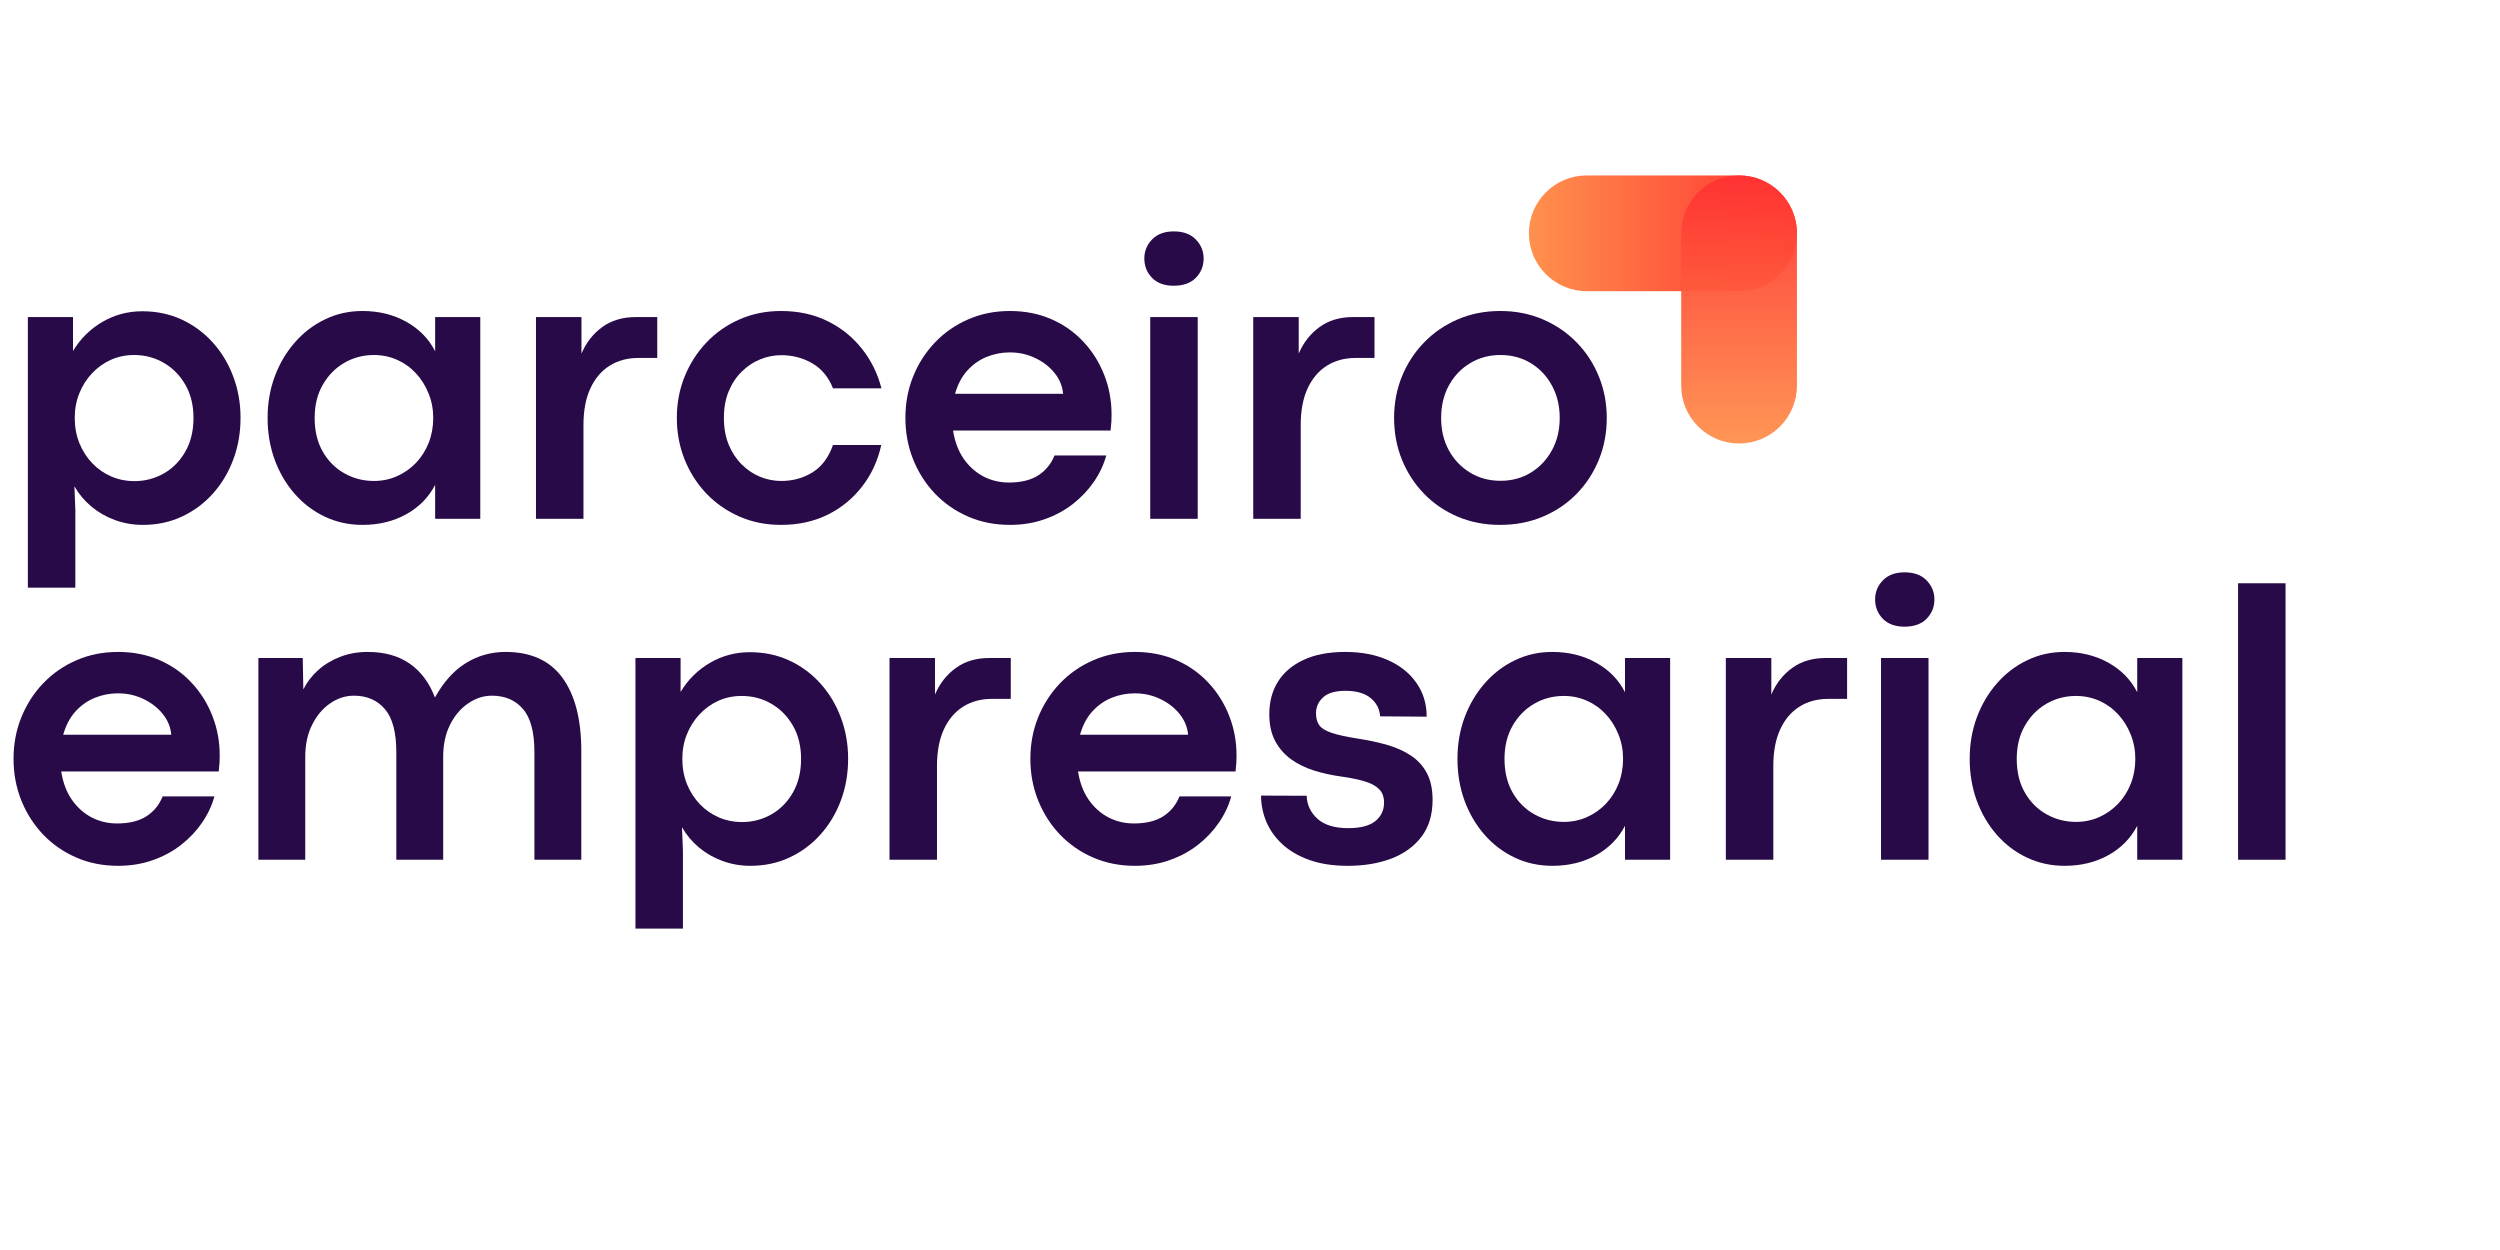
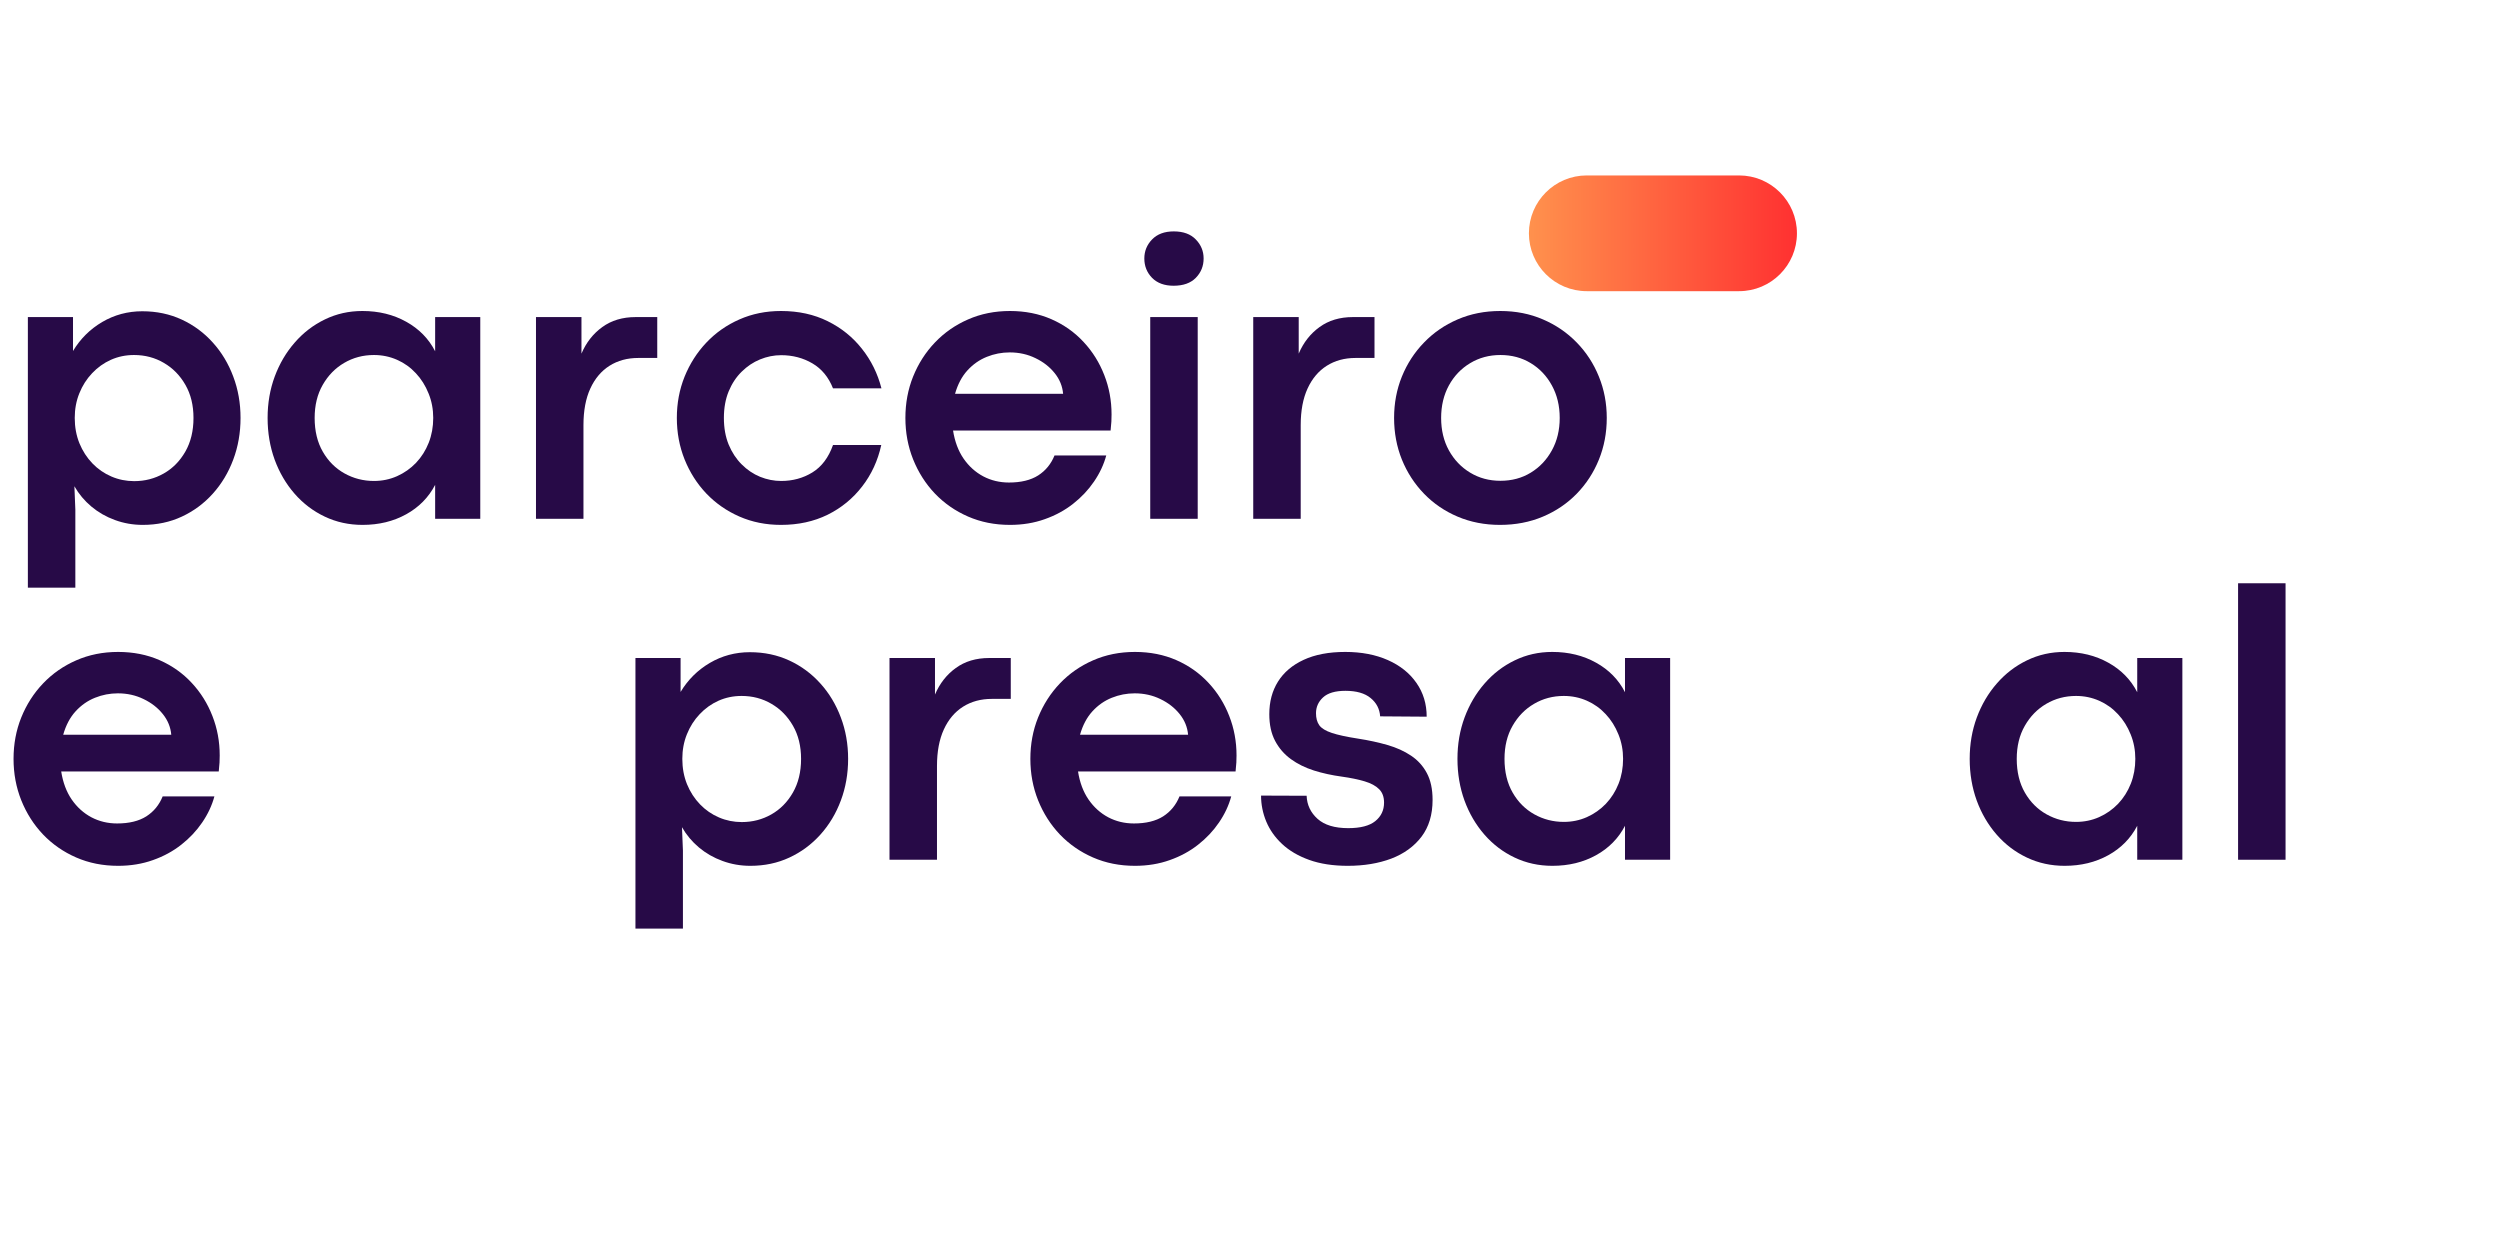
<svg xmlns="http://www.w3.org/2000/svg" version="1.0" preserveAspectRatio="xMidYMid meet" height="300" viewBox="0 0 450 225" zoomAndPan="magnify" width="600">
  <defs>
    <filter id="bf3587271b" height="100%" width="100%" y="0%" x="0%">
      <feColorMatrix color-interpolation-filters="sRGB" values="0 0 0 0 1 0 0 0 0 1 0 0 0 0 1 0 0 0 1 0" />
    </filter>
    <g />
    <clipPath id="94ec09fb80">
      <path clip-rule="nonzero" d="M 275.203 31.578 L 323.449 31.578 L 323.449 52.41 L 275.203 52.41 Z M 275.203 31.578" />
    </clipPath>
    <clipPath id="7368014ced">
      <path clip-rule="nonzero" d="M 313.031 52.41 L 285.617 52.41 C 279.867 52.41 275.203 47.746 275.203 41.996 C 275.203 36.242 279.867 31.578 285.617 31.578 L 313.031 31.578 C 318.785 31.578 323.449 36.242 323.449 41.996 C 323.449 47.746 318.785 52.41 313.031 52.41 Z M 313.031 52.41" />
    </clipPath>
    <linearGradient id="779f142420" y2="128" gradientUnits="userSpaceOnUse" x2="592.895" y1="128" gradientTransform="matrix(-0.081, 0, 0, -0.081, 323.449, 52.411)" x1="0.002">
      <stop offset="0" stop-color="rgb(100%, 19.2%, 19.199%)" stop-opacity="1" />
      <stop offset="0.008" stop-color="rgb(100%, 19.347%, 19.241%)" stop-opacity="1" />
      <stop offset="0.016" stop-color="rgb(100%, 19.641%, 19.328%)" stop-opacity="1" />
      <stop offset="0.023" stop-color="rgb(100%, 19.936%, 19.414%)" stop-opacity="1" />
      <stop offset="0.031" stop-color="rgb(100%, 20.23%, 19.499%)" stop-opacity="1" />
      <stop offset="0.039" stop-color="rgb(100%, 20.525%, 19.586%)" stop-opacity="1" />
      <stop offset="0.047" stop-color="rgb(100%, 20.819%, 19.672%)" stop-opacity="1" />
      <stop offset="0.055" stop-color="rgb(100%, 21.114%, 19.757%)" stop-opacity="1" />
      <stop offset="0.062" stop-color="rgb(100%, 21.408%, 19.844%)" stop-opacity="1" />
      <stop offset="0.07" stop-color="rgb(100%, 21.703%, 19.93%)" stop-opacity="1" />
      <stop offset="0.078" stop-color="rgb(100%, 21.997%, 20.015%)" stop-opacity="1" />
      <stop offset="0.086" stop-color="rgb(100%, 22.292%, 20.102%)" stop-opacity="1" />
      <stop offset="0.094" stop-color="rgb(100%, 22.586%, 20.187%)" stop-opacity="1" />
      <stop offset="0.102" stop-color="rgb(100%, 22.881%, 20.273%)" stop-opacity="1" />
      <stop offset="0.109" stop-color="rgb(100%, 23.175%, 20.36%)" stop-opacity="1" />
      <stop offset="0.117" stop-color="rgb(100%, 23.47%, 20.445%)" stop-opacity="1" />
      <stop offset="0.125" stop-color="rgb(100%, 23.764%, 20.531%)" stop-opacity="1" />
      <stop offset="0.133" stop-color="rgb(100%, 24.059%, 20.618%)" stop-opacity="1" />
      <stop offset="0.141" stop-color="rgb(100%, 24.353%, 20.703%)" stop-opacity="1" />
      <stop offset="0.148" stop-color="rgb(100%, 24.648%, 20.789%)" stop-opacity="1" />
      <stop offset="0.156" stop-color="rgb(100%, 24.942%, 20.876%)" stop-opacity="1" />
      <stop offset="0.164" stop-color="rgb(100%, 25.237%, 20.961%)" stop-opacity="1" />
      <stop offset="0.172" stop-color="rgb(100%, 25.531%, 21.046%)" stop-opacity="1" />
      <stop offset="0.18" stop-color="rgb(100%, 25.826%, 21.132%)" stop-opacity="1" />
      <stop offset="0.188" stop-color="rgb(100%, 26.12%, 21.219%)" stop-opacity="1" />
      <stop offset="0.195" stop-color="rgb(100%, 26.414%, 21.304%)" stop-opacity="1" />
      <stop offset="0.203" stop-color="rgb(100%, 26.709%, 21.39%)" stop-opacity="1" />
      <stop offset="0.211" stop-color="rgb(100%, 27.003%, 21.477%)" stop-opacity="1" />
      <stop offset="0.219" stop-color="rgb(100%, 27.298%, 21.562%)" stop-opacity="1" />
      <stop offset="0.227" stop-color="rgb(100%, 27.592%, 21.648%)" stop-opacity="1" />
      <stop offset="0.234" stop-color="rgb(100%, 27.887%, 21.735%)" stop-opacity="1" />
      <stop offset="0.242" stop-color="rgb(100%, 28.181%, 21.82%)" stop-opacity="1" />
      <stop offset="0.25" stop-color="rgb(100%, 28.476%, 21.906%)" stop-opacity="1" />
      <stop offset="0.258" stop-color="rgb(100%, 28.77%, 21.992%)" stop-opacity="1" />
      <stop offset="0.266" stop-color="rgb(100%, 29.065%, 22.078%)" stop-opacity="1" />
      <stop offset="0.273" stop-color="rgb(100%, 29.359%, 22.163%)" stop-opacity="1" />
      <stop offset="0.281" stop-color="rgb(100%, 29.654%, 22.25%)" stop-opacity="1" />
      <stop offset="0.289" stop-color="rgb(100%, 29.948%, 22.336%)" stop-opacity="1" />
      <stop offset="0.297" stop-color="rgb(100%, 30.243%, 22.421%)" stop-opacity="1" />
      <stop offset="0.305" stop-color="rgb(100%, 30.537%, 22.508%)" stop-opacity="1" />
      <stop offset="0.312" stop-color="rgb(100%, 30.832%, 22.594%)" stop-opacity="1" />
      <stop offset="0.32" stop-color="rgb(100%, 31.126%, 22.679%)" stop-opacity="1" />
      <stop offset="0.328" stop-color="rgb(100%, 31.421%, 22.766%)" stop-opacity="1" />
      <stop offset="0.336" stop-color="rgb(100%, 31.717%, 22.852%)" stop-opacity="1" />
      <stop offset="0.344" stop-color="rgb(100%, 32.011%, 22.937%)" stop-opacity="1" />
      <stop offset="0.352" stop-color="rgb(100%, 32.306%, 23.024%)" stop-opacity="1" />
      <stop offset="0.359" stop-color="rgb(100%, 32.6%, 23.109%)" stop-opacity="1" />
      <stop offset="0.367" stop-color="rgb(100%, 32.895%, 23.195%)" stop-opacity="1" />
      <stop offset="0.375" stop-color="rgb(100%, 33.189%, 23.28%)" stop-opacity="1" />
      <stop offset="0.383" stop-color="rgb(100%, 33.484%, 23.367%)" stop-opacity="1" />
      <stop offset="0.391" stop-color="rgb(100%, 33.778%, 23.453%)" stop-opacity="1" />
      <stop offset="0.398" stop-color="rgb(100%, 34.073%, 23.538%)" stop-opacity="1" />
      <stop offset="0.406" stop-color="rgb(100%, 34.367%, 23.625%)" stop-opacity="1" />
      <stop offset="0.414" stop-color="rgb(100%, 34.662%, 23.711%)" stop-opacity="1" />
      <stop offset="0.422" stop-color="rgb(100%, 34.956%, 23.796%)" stop-opacity="1" />
      <stop offset="0.43" stop-color="rgb(100%, 35.251%, 23.883%)" stop-opacity="1" />
      <stop offset="0.438" stop-color="rgb(100%, 35.545%, 23.969%)" stop-opacity="1" />
      <stop offset="0.445" stop-color="rgb(100%, 35.84%, 24.054%)" stop-opacity="1" />
      <stop offset="0.453" stop-color="rgb(100%, 36.134%, 24.141%)" stop-opacity="1" />
      <stop offset="0.461" stop-color="rgb(100%, 36.429%, 24.226%)" stop-opacity="1" />
      <stop offset="0.469" stop-color="rgb(100%, 36.723%, 24.312%)" stop-opacity="1" />
      <stop offset="0.477" stop-color="rgb(100%, 37.018%, 24.399%)" stop-opacity="1" />
      <stop offset="0.484" stop-color="rgb(100%, 37.312%, 24.484%)" stop-opacity="1" />
      <stop offset="0.492" stop-color="rgb(100%, 37.607%, 24.57%)" stop-opacity="1" />
      <stop offset="0.5" stop-color="rgb(100%, 37.901%, 24.657%)" stop-opacity="1" />
      <stop offset="0.508" stop-color="rgb(100%, 38.196%, 24.742%)" stop-opacity="1" />
      <stop offset="0.516" stop-color="rgb(100%, 38.49%, 24.828%)" stop-opacity="1" />
      <stop offset="0.523" stop-color="rgb(100%, 38.785%, 24.915%)" stop-opacity="1" />
      <stop offset="0.531" stop-color="rgb(100%, 39.079%, 25%)" stop-opacity="1" />
      <stop offset="0.539" stop-color="rgb(100%, 39.374%, 25.085%)" stop-opacity="1" />
      <stop offset="0.547" stop-color="rgb(100%, 39.668%, 25.172%)" stop-opacity="1" />
      <stop offset="0.555" stop-color="rgb(100%, 39.963%, 25.258%)" stop-opacity="1" />
      <stop offset="0.562" stop-color="rgb(100%, 40.257%, 25.343%)" stop-opacity="1" />
      <stop offset="0.57" stop-color="rgb(100%, 40.552%, 25.429%)" stop-opacity="1" />
      <stop offset="0.578" stop-color="rgb(100%, 40.846%, 25.516%)" stop-opacity="1" />
      <stop offset="0.586" stop-color="rgb(100%, 41.141%, 25.601%)" stop-opacity="1" />
      <stop offset="0.594" stop-color="rgb(100%, 41.435%, 25.687%)" stop-opacity="1" />
      <stop offset="0.602" stop-color="rgb(100%, 41.73%, 25.774%)" stop-opacity="1" />
      <stop offset="0.609" stop-color="rgb(100%, 42.024%, 25.859%)" stop-opacity="1" />
      <stop offset="0.617" stop-color="rgb(100%, 42.319%, 25.945%)" stop-opacity="1" />
      <stop offset="0.625" stop-color="rgb(100%, 42.613%, 26.031%)" stop-opacity="1" />
      <stop offset="0.633" stop-color="rgb(100%, 42.908%, 26.117%)" stop-opacity="1" />
      <stop offset="0.641" stop-color="rgb(100%, 43.202%, 26.202%)" stop-opacity="1" />
      <stop offset="0.648" stop-color="rgb(100%, 43.497%, 26.289%)" stop-opacity="1" />
      <stop offset="0.656" stop-color="rgb(100%, 43.791%, 26.375%)" stop-opacity="1" />
      <stop offset="0.664" stop-color="rgb(100%, 44.086%, 26.46%)" stop-opacity="1" />
      <stop offset="0.672" stop-color="rgb(100%, 44.382%, 26.547%)" stop-opacity="1" />
      <stop offset="0.68" stop-color="rgb(100%, 44.676%, 26.633%)" stop-opacity="1" />
      <stop offset="0.688" stop-color="rgb(100%, 44.971%, 26.718%)" stop-opacity="1" />
      <stop offset="0.695" stop-color="rgb(100%, 45.265%, 26.805%)" stop-opacity="1" />
      <stop offset="0.703" stop-color="rgb(100%, 45.56%, 26.891%)" stop-opacity="1" />
      <stop offset="0.711" stop-color="rgb(100%, 45.854%, 26.976%)" stop-opacity="1" />
      <stop offset="0.719" stop-color="rgb(100%, 46.149%, 27.063%)" stop-opacity="1" />
      <stop offset="0.727" stop-color="rgb(100%, 46.443%, 27.148%)" stop-opacity="1" />
      <stop offset="0.734" stop-color="rgb(100%, 46.738%, 27.234%)" stop-opacity="1" />
      <stop offset="0.742" stop-color="rgb(100%, 47.032%, 27.321%)" stop-opacity="1" />
      <stop offset="0.75" stop-color="rgb(100%, 47.327%, 27.406%)" stop-opacity="1" />
      <stop offset="0.758" stop-color="rgb(100%, 47.621%, 27.492%)" stop-opacity="1" />
      <stop offset="0.766" stop-color="rgb(100%, 47.916%, 27.577%)" stop-opacity="1" />
      <stop offset="0.773" stop-color="rgb(100%, 48.21%, 27.664%)" stop-opacity="1" />
      <stop offset="0.781" stop-color="rgb(100%, 48.505%, 27.75%)" stop-opacity="1" />
      <stop offset="0.789" stop-color="rgb(100%, 48.799%, 27.835%)" stop-opacity="1" />
      <stop offset="0.797" stop-color="rgb(100%, 49.094%, 27.922%)" stop-opacity="1" />
      <stop offset="0.805" stop-color="rgb(100%, 49.388%, 28.008%)" stop-opacity="1" />
      <stop offset="0.812" stop-color="rgb(100%, 49.683%, 28.093%)" stop-opacity="1" />
      <stop offset="0.82" stop-color="rgb(100%, 49.977%, 28.18%)" stop-opacity="1" />
      <stop offset="0.828" stop-color="rgb(100%, 50.272%, 28.265%)" stop-opacity="1" />
      <stop offset="0.836" stop-color="rgb(100%, 50.566%, 28.351%)" stop-opacity="1" />
      <stop offset="0.844" stop-color="rgb(100%, 50.861%, 28.438%)" stop-opacity="1" />
      <stop offset="0.852" stop-color="rgb(100%, 51.155%, 28.523%)" stop-opacity="1" />
      <stop offset="0.859" stop-color="rgb(100%, 51.45%, 28.609%)" stop-opacity="1" />
      <stop offset="0.867" stop-color="rgb(100%, 51.744%, 28.696%)" stop-opacity="1" />
      <stop offset="0.875" stop-color="rgb(100%, 52.039%, 28.781%)" stop-opacity="1" />
      <stop offset="0.883" stop-color="rgb(100%, 52.333%, 28.867%)" stop-opacity="1" />
      <stop offset="0.891" stop-color="rgb(100%, 52.628%, 28.954%)" stop-opacity="1" />
      <stop offset="0.898" stop-color="rgb(100%, 52.922%, 29.039%)" stop-opacity="1" />
      <stop offset="0.906" stop-color="rgb(100%, 53.217%, 29.124%)" stop-opacity="1" />
      <stop offset="0.914" stop-color="rgb(100%, 53.511%, 29.211%)" stop-opacity="1" />
      <stop offset="0.922" stop-color="rgb(100%, 53.806%, 29.297%)" stop-opacity="1" />
      <stop offset="0.93" stop-color="rgb(100%, 54.1%, 29.382%)" stop-opacity="1" />
      <stop offset="0.938" stop-color="rgb(100%, 54.395%, 29.468%)" stop-opacity="1" />
      <stop offset="0.945" stop-color="rgb(100%, 54.689%, 29.555%)" stop-opacity="1" />
      <stop offset="0.953" stop-color="rgb(100%, 54.984%, 29.64%)" stop-opacity="1" />
      <stop offset="0.961" stop-color="rgb(100%, 55.278%, 29.726%)" stop-opacity="1" />
      <stop offset="0.969" stop-color="rgb(100%, 55.573%, 29.813%)" stop-opacity="1" />
      <stop offset="0.977" stop-color="rgb(100%, 55.867%, 29.898%)" stop-opacity="1" />
      <stop offset="0.984" stop-color="rgb(100%, 56.161%, 29.984%)" stop-opacity="1" />
      <stop offset="0.992" stop-color="rgb(100%, 56.456%, 30.07%)" stop-opacity="1" />
      <stop offset="1" stop-color="rgb(100%, 56.75%, 30.156%)" stop-opacity="1" />
    </linearGradient>
    <mask id="f855f68950">
      <g filter="url(#bf3587271b)">
        <rect fill-opacity="0.95" height="270" y="-22.5" fill="#000000" width="540" x="-45" />
      </g>
    </mask>
    <clipPath id="74c9bdd67e">
-       <path clip-rule="nonzero" d="M 0.617 0.582 L 21.449 0.582 L 21.449 48.828 L 0.617 48.828 Z M 0.617 0.582" />
-     </clipPath>
+       </clipPath>
    <clipPath id="6833a07c7b">
-       <path clip-rule="nonzero" d="M 21.449 11 L 21.449 38.414 C 21.449 44.164 16.785 48.828 11.035 48.828 C 5.281 48.828 0.617 44.164 0.617 38.414 L 0.617 11 C 0.617 5.246 5.281 0.582 11.035 0.582 C 16.785 0.582 21.449 5.246 21.449 11 Z M 21.449 11" />
-     </clipPath>
+       </clipPath>
    <linearGradient id="1013bd4c0c" y2="128" gradientUnits="userSpaceOnUse" x2="592.895" y1="128" gradientTransform="matrix(0, 0.081, -0.081, 0, 21.45, 0.583)" x1="0.002">
      <stop offset="0" stop-color="rgb(100%, 19.2%, 19.199%)" stop-opacity="1" />
      <stop offset="0.008" stop-color="rgb(100%, 19.347%, 19.241%)" stop-opacity="1" />
      <stop offset="0.016" stop-color="rgb(100%, 19.641%, 19.328%)" stop-opacity="1" />
      <stop offset="0.023" stop-color="rgb(100%, 19.936%, 19.414%)" stop-opacity="1" />
      <stop offset="0.031" stop-color="rgb(100%, 20.23%, 19.499%)" stop-opacity="1" />
      <stop offset="0.039" stop-color="rgb(100%, 20.525%, 19.586%)" stop-opacity="1" />
      <stop offset="0.047" stop-color="rgb(100%, 20.819%, 19.672%)" stop-opacity="1" />
      <stop offset="0.055" stop-color="rgb(100%, 21.114%, 19.757%)" stop-opacity="1" />
      <stop offset="0.062" stop-color="rgb(100%, 21.408%, 19.844%)" stop-opacity="1" />
      <stop offset="0.07" stop-color="rgb(100%, 21.703%, 19.93%)" stop-opacity="1" />
      <stop offset="0.078" stop-color="rgb(100%, 21.997%, 20.015%)" stop-opacity="1" />
      <stop offset="0.086" stop-color="rgb(100%, 22.292%, 20.102%)" stop-opacity="1" />
      <stop offset="0.094" stop-color="rgb(100%, 22.586%, 20.187%)" stop-opacity="1" />
      <stop offset="0.102" stop-color="rgb(100%, 22.881%, 20.273%)" stop-opacity="1" />
      <stop offset="0.109" stop-color="rgb(100%, 23.175%, 20.36%)" stop-opacity="1" />
      <stop offset="0.117" stop-color="rgb(100%, 23.47%, 20.445%)" stop-opacity="1" />
      <stop offset="0.125" stop-color="rgb(100%, 23.764%, 20.531%)" stop-opacity="1" />
      <stop offset="0.133" stop-color="rgb(100%, 24.059%, 20.618%)" stop-opacity="1" />
      <stop offset="0.141" stop-color="rgb(100%, 24.353%, 20.703%)" stop-opacity="1" />
      <stop offset="0.148" stop-color="rgb(100%, 24.648%, 20.789%)" stop-opacity="1" />
      <stop offset="0.156" stop-color="rgb(100%, 24.942%, 20.876%)" stop-opacity="1" />
      <stop offset="0.164" stop-color="rgb(100%, 25.237%, 20.961%)" stop-opacity="1" />
      <stop offset="0.172" stop-color="rgb(100%, 25.531%, 21.046%)" stop-opacity="1" />
      <stop offset="0.18" stop-color="rgb(100%, 25.826%, 21.132%)" stop-opacity="1" />
      <stop offset="0.188" stop-color="rgb(100%, 26.12%, 21.219%)" stop-opacity="1" />
      <stop offset="0.195" stop-color="rgb(100%, 26.414%, 21.304%)" stop-opacity="1" />
      <stop offset="0.203" stop-color="rgb(100%, 26.709%, 21.39%)" stop-opacity="1" />
      <stop offset="0.211" stop-color="rgb(100%, 27.003%, 21.477%)" stop-opacity="1" />
      <stop offset="0.219" stop-color="rgb(100%, 27.298%, 21.562%)" stop-opacity="1" />
      <stop offset="0.227" stop-color="rgb(100%, 27.592%, 21.648%)" stop-opacity="1" />
      <stop offset="0.234" stop-color="rgb(100%, 27.887%, 21.735%)" stop-opacity="1" />
      <stop offset="0.242" stop-color="rgb(100%, 28.181%, 21.82%)" stop-opacity="1" />
      <stop offset="0.25" stop-color="rgb(100%, 28.476%, 21.906%)" stop-opacity="1" />
      <stop offset="0.258" stop-color="rgb(100%, 28.77%, 21.992%)" stop-opacity="1" />
      <stop offset="0.266" stop-color="rgb(100%, 29.065%, 22.078%)" stop-opacity="1" />
      <stop offset="0.273" stop-color="rgb(100%, 29.359%, 22.163%)" stop-opacity="1" />
      <stop offset="0.281" stop-color="rgb(100%, 29.654%, 22.25%)" stop-opacity="1" />
      <stop offset="0.289" stop-color="rgb(100%, 29.948%, 22.336%)" stop-opacity="1" />
      <stop offset="0.297" stop-color="rgb(100%, 30.243%, 22.421%)" stop-opacity="1" />
      <stop offset="0.305" stop-color="rgb(100%, 30.537%, 22.508%)" stop-opacity="1" />
      <stop offset="0.312" stop-color="rgb(100%, 30.832%, 22.594%)" stop-opacity="1" />
      <stop offset="0.32" stop-color="rgb(100%, 31.126%, 22.679%)" stop-opacity="1" />
      <stop offset="0.328" stop-color="rgb(100%, 31.421%, 22.766%)" stop-opacity="1" />
      <stop offset="0.336" stop-color="rgb(100%, 31.717%, 22.852%)" stop-opacity="1" />
      <stop offset="0.344" stop-color="rgb(100%, 32.011%, 22.937%)" stop-opacity="1" />
      <stop offset="0.352" stop-color="rgb(100%, 32.306%, 23.024%)" stop-opacity="1" />
      <stop offset="0.359" stop-color="rgb(100%, 32.6%, 23.109%)" stop-opacity="1" />
      <stop offset="0.367" stop-color="rgb(100%, 32.895%, 23.195%)" stop-opacity="1" />
      <stop offset="0.375" stop-color="rgb(100%, 33.189%, 23.28%)" stop-opacity="1" />
      <stop offset="0.383" stop-color="rgb(100%, 33.484%, 23.367%)" stop-opacity="1" />
      <stop offset="0.391" stop-color="rgb(100%, 33.778%, 23.453%)" stop-opacity="1" />
      <stop offset="0.398" stop-color="rgb(100%, 34.073%, 23.538%)" stop-opacity="1" />
      <stop offset="0.406" stop-color="rgb(100%, 34.367%, 23.625%)" stop-opacity="1" />
      <stop offset="0.414" stop-color="rgb(100%, 34.662%, 23.711%)" stop-opacity="1" />
      <stop offset="0.422" stop-color="rgb(100%, 34.956%, 23.796%)" stop-opacity="1" />
      <stop offset="0.43" stop-color="rgb(100%, 35.251%, 23.883%)" stop-opacity="1" />
      <stop offset="0.438" stop-color="rgb(100%, 35.545%, 23.969%)" stop-opacity="1" />
      <stop offset="0.445" stop-color="rgb(100%, 35.84%, 24.054%)" stop-opacity="1" />
      <stop offset="0.453" stop-color="rgb(100%, 36.134%, 24.141%)" stop-opacity="1" />
      <stop offset="0.461" stop-color="rgb(100%, 36.429%, 24.226%)" stop-opacity="1" />
      <stop offset="0.469" stop-color="rgb(100%, 36.723%, 24.312%)" stop-opacity="1" />
      <stop offset="0.477" stop-color="rgb(100%, 37.018%, 24.399%)" stop-opacity="1" />
      <stop offset="0.484" stop-color="rgb(100%, 37.312%, 24.484%)" stop-opacity="1" />
      <stop offset="0.492" stop-color="rgb(100%, 37.607%, 24.57%)" stop-opacity="1" />
      <stop offset="0.5" stop-color="rgb(100%, 37.901%, 24.657%)" stop-opacity="1" />
      <stop offset="0.508" stop-color="rgb(100%, 38.196%, 24.742%)" stop-opacity="1" />
      <stop offset="0.516" stop-color="rgb(100%, 38.49%, 24.828%)" stop-opacity="1" />
      <stop offset="0.523" stop-color="rgb(100%, 38.785%, 24.915%)" stop-opacity="1" />
      <stop offset="0.531" stop-color="rgb(100%, 39.079%, 25%)" stop-opacity="1" />
      <stop offset="0.539" stop-color="rgb(100%, 39.374%, 25.085%)" stop-opacity="1" />
      <stop offset="0.547" stop-color="rgb(100%, 39.668%, 25.172%)" stop-opacity="1" />
      <stop offset="0.555" stop-color="rgb(100%, 39.963%, 25.258%)" stop-opacity="1" />
      <stop offset="0.562" stop-color="rgb(100%, 40.257%, 25.343%)" stop-opacity="1" />
      <stop offset="0.57" stop-color="rgb(100%, 40.552%, 25.429%)" stop-opacity="1" />
      <stop offset="0.578" stop-color="rgb(100%, 40.846%, 25.516%)" stop-opacity="1" />
      <stop offset="0.586" stop-color="rgb(100%, 41.141%, 25.601%)" stop-opacity="1" />
      <stop offset="0.594" stop-color="rgb(100%, 41.435%, 25.687%)" stop-opacity="1" />
      <stop offset="0.602" stop-color="rgb(100%, 41.73%, 25.774%)" stop-opacity="1" />
      <stop offset="0.609" stop-color="rgb(100%, 42.024%, 25.859%)" stop-opacity="1" />
      <stop offset="0.617" stop-color="rgb(100%, 42.319%, 25.945%)" stop-opacity="1" />
      <stop offset="0.625" stop-color="rgb(100%, 42.613%, 26.031%)" stop-opacity="1" />
      <stop offset="0.633" stop-color="rgb(100%, 42.908%, 26.117%)" stop-opacity="1" />
      <stop offset="0.641" stop-color="rgb(100%, 43.202%, 26.202%)" stop-opacity="1" />
      <stop offset="0.648" stop-color="rgb(100%, 43.497%, 26.289%)" stop-opacity="1" />
      <stop offset="0.656" stop-color="rgb(100%, 43.791%, 26.375%)" stop-opacity="1" />
      <stop offset="0.664" stop-color="rgb(100%, 44.086%, 26.46%)" stop-opacity="1" />
      <stop offset="0.672" stop-color="rgb(100%, 44.382%, 26.547%)" stop-opacity="1" />
      <stop offset="0.68" stop-color="rgb(100%, 44.676%, 26.633%)" stop-opacity="1" />
      <stop offset="0.688" stop-color="rgb(100%, 44.971%, 26.718%)" stop-opacity="1" />
      <stop offset="0.695" stop-color="rgb(100%, 45.265%, 26.805%)" stop-opacity="1" />
      <stop offset="0.703" stop-color="rgb(100%, 45.56%, 26.891%)" stop-opacity="1" />
      <stop offset="0.711" stop-color="rgb(100%, 45.854%, 26.976%)" stop-opacity="1" />
      <stop offset="0.719" stop-color="rgb(100%, 46.149%, 27.063%)" stop-opacity="1" />
      <stop offset="0.727" stop-color="rgb(100%, 46.443%, 27.148%)" stop-opacity="1" />
      <stop offset="0.734" stop-color="rgb(100%, 46.738%, 27.234%)" stop-opacity="1" />
      <stop offset="0.742" stop-color="rgb(100%, 47.032%, 27.319%)" stop-opacity="1" />
      <stop offset="0.75" stop-color="rgb(100%, 47.327%, 27.406%)" stop-opacity="1" />
      <stop offset="0.758" stop-color="rgb(100%, 47.621%, 27.492%)" stop-opacity="1" />
      <stop offset="0.766" stop-color="rgb(100%, 47.916%, 27.577%)" stop-opacity="1" />
      <stop offset="0.773" stop-color="rgb(100%, 48.21%, 27.664%)" stop-opacity="1" />
      <stop offset="0.781" stop-color="rgb(100%, 48.505%, 27.75%)" stop-opacity="1" />
      <stop offset="0.789" stop-color="rgb(100%, 48.799%, 27.835%)" stop-opacity="1" />
      <stop offset="0.797" stop-color="rgb(100%, 49.094%, 27.922%)" stop-opacity="1" />
      <stop offset="0.805" stop-color="rgb(100%, 49.388%, 28.008%)" stop-opacity="1" />
      <stop offset="0.812" stop-color="rgb(100%, 49.683%, 28.093%)" stop-opacity="1" />
      <stop offset="0.82" stop-color="rgb(100%, 49.977%, 28.18%)" stop-opacity="1" />
      <stop offset="0.828" stop-color="rgb(100%, 50.272%, 28.265%)" stop-opacity="1" />
      <stop offset="0.836" stop-color="rgb(100%, 50.566%, 28.351%)" stop-opacity="1" />
      <stop offset="0.844" stop-color="rgb(100%, 50.861%, 28.438%)" stop-opacity="1" />
      <stop offset="0.852" stop-color="rgb(100%, 51.155%, 28.523%)" stop-opacity="1" />
      <stop offset="0.859" stop-color="rgb(100%, 51.45%, 28.609%)" stop-opacity="1" />
      <stop offset="0.867" stop-color="rgb(100%, 51.744%, 28.696%)" stop-opacity="1" />
      <stop offset="0.875" stop-color="rgb(100%, 52.039%, 28.781%)" stop-opacity="1" />
      <stop offset="0.883" stop-color="rgb(100%, 52.333%, 28.867%)" stop-opacity="1" />
      <stop offset="0.891" stop-color="rgb(100%, 52.628%, 28.954%)" stop-opacity="1" />
      <stop offset="0.898" stop-color="rgb(100%, 52.922%, 29.039%)" stop-opacity="1" />
      <stop offset="0.906" stop-color="rgb(100%, 53.217%, 29.124%)" stop-opacity="1" />
      <stop offset="0.914" stop-color="rgb(100%, 53.511%, 29.211%)" stop-opacity="1" />
      <stop offset="0.922" stop-color="rgb(100%, 53.806%, 29.297%)" stop-opacity="1" />
      <stop offset="0.93" stop-color="rgb(100%, 54.1%, 29.382%)" stop-opacity="1" />
      <stop offset="0.938" stop-color="rgb(100%, 54.395%, 29.468%)" stop-opacity="1" />
      <stop offset="0.945" stop-color="rgb(100%, 54.689%, 29.555%)" stop-opacity="1" />
      <stop offset="0.953" stop-color="rgb(100%, 54.984%, 29.64%)" stop-opacity="1" />
      <stop offset="0.961" stop-color="rgb(100%, 55.278%, 29.726%)" stop-opacity="1" />
      <stop offset="0.969" stop-color="rgb(100%, 55.573%, 29.813%)" stop-opacity="1" />
      <stop offset="0.977" stop-color="rgb(100%, 55.867%, 29.898%)" stop-opacity="1" />
      <stop offset="0.984" stop-color="rgb(100%, 56.161%, 29.984%)" stop-opacity="1" />
      <stop offset="0.992" stop-color="rgb(100%, 56.456%, 30.07%)" stop-opacity="1" />
      <stop offset="1" stop-color="rgb(100%, 56.75%, 30.156%)" stop-opacity="1" />
    </linearGradient>
    <clipPath id="aa638f3d40">
      <rect height="49" y="0" width="22" x="0" />
    </clipPath>
  </defs>
  <g fill-opacity="1" fill="#270a47">
    <g transform="translate(0, 93.386)">
      <g>
        <path d="M 13.562 12.391 L 5.016 12.391 L 5.016 -36.312 L 13.141 -36.312 L 13.141 -30.203 C 14.453 -32.391 16.203 -34.129 18.391 -35.422 C 20.586 -36.711 22.992 -37.359 25.609 -37.359 C 28.191 -37.359 30.562 -36.859 32.719 -35.859 C 34.875 -34.859 36.738 -33.477 38.312 -31.719 C 39.895 -29.969 41.117 -27.93 41.984 -25.609 C 42.859 -23.297 43.297 -20.812 43.297 -18.156 C 43.297 -15.488 42.859 -12.988 41.984 -10.656 C 41.117 -8.332 39.891 -6.285 38.297 -4.516 C 36.711 -2.754 34.852 -1.379 32.719 -0.391 C 30.594 0.598 28.254 1.094 25.703 1.094 C 23.941 1.094 22.27 0.801 20.688 0.219 C 19.113 -0.352 17.703 -1.16 16.453 -2.203 C 15.203 -3.254 14.18 -4.473 13.391 -5.859 L 13.562 -1.656 Z M 24.156 -6.781 C 26.082 -6.781 27.852 -7.238 29.469 -8.156 C 31.082 -9.07 32.379 -10.383 33.359 -12.094 C 34.336 -13.801 34.828 -15.82 34.828 -18.156 C 34.828 -20.438 34.344 -22.422 33.375 -24.109 C 32.406 -25.805 31.113 -27.125 29.5 -28.062 C 27.895 -29.008 26.102 -29.484 24.125 -29.484 C 22.633 -29.484 21.25 -29.195 19.969 -28.625 C 18.688 -28.051 17.555 -27.242 16.578 -26.203 C 15.598 -25.172 14.832 -23.969 14.281 -22.594 C 13.727 -21.227 13.453 -19.75 13.453 -18.156 C 13.453 -16.508 13.734 -14.988 14.297 -13.594 C 14.867 -12.207 15.648 -11 16.641 -9.969 C 17.629 -8.945 18.77 -8.16 20.062 -7.609 C 21.352 -7.055 22.719 -6.781 24.156 -6.781 Z M 24.156 -6.781" />
      </g>
    </g>
    <g transform="translate(45.731, 93.386)">
      <g>
        <path d="M 19.531 1.094 C 17.082 1.094 14.816 0.598 12.734 -0.391 C 10.648 -1.379 8.836 -2.754 7.297 -4.516 C 5.754 -6.285 4.555 -8.332 3.703 -10.656 C 2.859 -12.988 2.438 -15.488 2.438 -18.156 C 2.438 -20.812 2.863 -23.297 3.719 -25.609 C 4.582 -27.93 5.785 -29.973 7.328 -31.734 C 8.867 -33.504 10.676 -34.891 12.75 -35.891 C 14.82 -36.898 17.07 -37.406 19.5 -37.406 C 22.457 -37.406 25.086 -36.758 27.391 -35.469 C 29.703 -34.188 31.438 -32.414 32.594 -30.156 L 32.594 -36.312 L 40.719 -36.312 L 40.719 0 L 32.594 0 L 32.594 -6.109 C 31.414 -3.848 29.676 -2.082 27.375 -0.812 C 25.082 0.457 22.469 1.094 19.531 1.094 Z M 21.578 -6.812 C 23.055 -6.812 24.441 -7.098 25.734 -7.672 C 27.035 -8.254 28.176 -9.055 29.156 -10.078 C 30.133 -11.109 30.895 -12.312 31.438 -13.688 C 31.977 -15.062 32.25 -16.551 32.25 -18.156 C 32.25 -19.727 31.969 -21.203 31.406 -22.578 C 30.852 -23.961 30.094 -25.172 29.125 -26.203 C 28.164 -27.242 27.035 -28.051 25.734 -28.625 C 24.441 -29.195 23.055 -29.484 21.578 -29.484 C 19.617 -29.484 17.832 -29.008 16.219 -28.062 C 14.613 -27.125 13.328 -25.805 12.359 -24.109 C 11.391 -22.422 10.906 -20.438 10.906 -18.156 C 10.906 -15.801 11.395 -13.773 12.375 -12.078 C 13.352 -10.379 14.656 -9.078 16.281 -8.172 C 17.906 -7.266 19.672 -6.812 21.578 -6.812 Z M 21.578 -6.812" />
      </g>
    </g>
    <g transform="translate(91.461, 93.386)">
      <g>
        <path d="M 13.562 0 L 5.016 0 L 5.016 -36.312 L 13.203 -36.312 L 13.203 -29.734 C 14.055 -31.734 15.305 -33.328 16.953 -34.516 C 18.598 -35.711 20.598 -36.312 22.953 -36.312 L 26.844 -36.312 L 26.844 -28.953 L 23.422 -28.953 C 21.461 -28.953 19.738 -28.484 18.25 -27.547 C 16.77 -26.609 15.617 -25.242 14.797 -23.453 C 13.973 -21.66 13.562 -19.469 13.562 -16.875 Z M 13.562 0" />
      </g>
    </g>
    <g transform="translate(119.394, 93.386)">
      <g>
        <path d="M 21.188 1.094 C 18.477 1.094 15.984 0.594 13.703 -0.406 C 11.422 -1.406 9.438 -2.785 7.75 -4.547 C 6.07 -6.316 4.766 -8.367 3.828 -10.703 C 2.898 -13.035 2.438 -15.52 2.438 -18.156 C 2.438 -20.789 2.898 -23.266 3.828 -25.578 C 4.766 -27.898 6.07 -29.945 7.75 -31.719 C 9.438 -33.5 11.422 -34.891 13.703 -35.891 C 15.984 -36.898 18.477 -37.406 21.188 -37.406 C 24.32 -37.406 27.117 -36.797 29.578 -35.578 C 32.035 -34.367 34.094 -32.711 35.75 -30.609 C 37.414 -28.516 38.586 -26.141 39.266 -23.484 L 30.547 -23.484 C 29.742 -25.504 28.504 -27.004 26.828 -27.984 C 25.16 -28.961 23.289 -29.453 21.219 -29.453 C 19.906 -29.453 18.633 -29.195 17.406 -28.688 C 16.188 -28.188 15.086 -27.453 14.109 -26.484 C 13.129 -25.523 12.348 -24.344 11.766 -22.938 C 11.191 -21.539 10.906 -19.945 10.906 -18.156 C 10.906 -16.363 11.191 -14.766 11.766 -13.359 C 12.348 -11.961 13.129 -10.773 14.109 -9.797 C 15.086 -8.816 16.191 -8.07 17.422 -7.562 C 18.66 -7.062 19.926 -6.812 21.219 -6.812 C 23.289 -6.812 25.16 -7.32 26.828 -8.344 C 28.504 -9.375 29.742 -11.02 30.547 -13.281 L 39.234 -13.281 C 38.617 -10.477 37.473 -7.992 35.797 -5.828 C 34.129 -3.66 32.055 -1.961 29.578 -0.734 C 27.098 0.484 24.301 1.094 21.188 1.094 Z M 21.188 1.094" />
      </g>
    </g>
    <g transform="translate(160.533, 93.386)">
      <g>
        <path d="M 39.547 -18.781 C 39.547 -18.344 39.535 -17.922 39.516 -17.516 C 39.492 -17.117 39.445 -16.578 39.375 -15.891 L 11.016 -15.891 C 11.328 -13.91 11.957 -12.227 12.906 -10.844 C 13.863 -9.457 15.047 -8.391 16.453 -7.641 C 17.867 -6.898 19.41 -6.531 21.078 -6.531 C 23.242 -6.531 25 -6.957 26.344 -7.812 C 27.688 -8.676 28.664 -9.875 29.281 -11.406 L 38.594 -11.406 C 38.156 -9.781 37.422 -8.211 36.391 -6.703 C 35.367 -5.203 34.113 -3.867 32.625 -2.703 C 31.145 -1.535 29.445 -0.613 27.531 0.062 C 25.613 0.75 23.523 1.094 21.266 1.094 C 18.523 1.094 16.008 0.594 13.719 -0.406 C 11.426 -1.406 9.438 -2.785 7.75 -4.547 C 6.07 -6.316 4.766 -8.367 3.828 -10.703 C 2.898 -13.035 2.438 -15.52 2.438 -18.156 C 2.438 -20.812 2.898 -23.297 3.828 -25.609 C 4.766 -27.93 6.07 -29.973 7.75 -31.734 C 9.438 -33.504 11.426 -34.891 13.719 -35.891 C 16.008 -36.898 18.523 -37.406 21.266 -37.406 C 23.992 -37.406 26.484 -36.91 28.734 -35.922 C 30.984 -34.93 32.91 -33.566 34.516 -31.828 C 36.129 -30.098 37.367 -28.113 38.234 -25.875 C 39.109 -23.645 39.547 -21.281 39.547 -18.781 Z M 11.375 -22.5 L 30.828 -22.5 C 30.711 -23.863 30.207 -25.102 29.312 -26.219 C 28.414 -27.344 27.258 -28.242 25.844 -28.922 C 24.438 -29.609 22.895 -29.953 21.219 -29.953 C 19.789 -29.953 18.414 -29.688 17.094 -29.156 C 15.77 -28.625 14.609 -27.812 13.609 -26.719 C 12.609 -25.625 11.863 -24.219 11.375 -22.5 Z M 11.375 -22.5" />
      </g>
    </g>
    <g transform="translate(202.026, 93.386)">
      <g>
        <path d="M 9.219 -41.953 C 7.57 -41.953 6.281 -42.426 5.344 -43.375 C 4.414 -44.332 3.953 -45.492 3.953 -46.859 C 3.953 -48.18 4.414 -49.32 5.344 -50.281 C 6.281 -51.25 7.582 -51.734 9.25 -51.734 C 10.969 -51.734 12.289 -51.25 13.219 -50.281 C 14.156 -49.32 14.625 -48.18 14.625 -46.859 C 14.625 -45.492 14.156 -44.332 13.219 -43.375 C 12.289 -42.426 10.957 -41.953 9.219 -41.953 Z M 13.562 0 L 5.016 0 L 5.016 -36.312 L 13.562 -36.312 Z M 13.562 0" />
      </g>
    </g>
    <g transform="translate(220.566, 93.386)">
      <g>
        <path d="M 13.562 0 L 5.016 0 L 5.016 -36.312 L 13.203 -36.312 L 13.203 -29.734 C 14.055 -31.734 15.305 -33.328 16.953 -34.516 C 18.598 -35.711 20.598 -36.312 22.953 -36.312 L 26.844 -36.312 L 26.844 -28.953 L 23.422 -28.953 C 21.461 -28.953 19.738 -28.484 18.25 -27.547 C 16.77 -26.609 15.617 -25.242 14.797 -23.453 C 13.973 -21.66 13.562 -19.469 13.562 -16.875 Z M 13.562 0" />
      </g>
    </g>
    <g transform="translate(248.498, 93.386)">
      <g>
        <path d="M 21.5 1.094 C 18.75 1.094 16.207 0.598 13.875 -0.391 C 11.551 -1.379 9.535 -2.754 7.828 -4.516 C 6.117 -6.285 4.789 -8.332 3.844 -10.656 C 2.906 -12.988 2.438 -15.488 2.438 -18.156 C 2.438 -20.812 2.906 -23.297 3.844 -25.609 C 4.789 -27.93 6.117 -29.973 7.828 -31.734 C 9.535 -33.504 11.551 -34.891 13.875 -35.891 C 16.207 -36.898 18.766 -37.406 21.547 -37.406 C 24.348 -37.406 26.91 -36.898 29.234 -35.891 C 31.566 -34.891 33.594 -33.504 35.312 -31.734 C 37.031 -29.973 38.359 -27.93 39.297 -25.609 C 40.242 -23.297 40.719 -20.812 40.719 -18.156 C 40.719 -15.469 40.242 -12.961 39.297 -10.641 C 38.359 -8.328 37.031 -6.285 35.312 -4.516 C 33.594 -2.754 31.562 -1.379 29.219 -0.391 C 26.875 0.598 24.301 1.094 21.5 1.094 Z M 21.578 -6.844 C 23.629 -6.844 25.453 -7.332 27.047 -8.312 C 28.648 -9.289 29.914 -10.629 30.844 -12.328 C 31.781 -14.023 32.25 -15.969 32.25 -18.156 C 32.25 -20.344 31.781 -22.289 30.844 -24 C 29.914 -25.707 28.648 -27.047 27.047 -28.016 C 25.453 -28.992 23.629 -29.484 21.578 -29.484 C 19.555 -29.484 17.738 -28.992 16.125 -28.016 C 14.508 -27.047 13.234 -25.707 12.297 -24 C 11.367 -22.289 10.906 -20.344 10.906 -18.156 C 10.906 -15.969 11.367 -14.023 12.297 -12.328 C 13.234 -10.629 14.508 -9.289 16.125 -8.312 C 17.738 -7.332 19.555 -6.844 21.578 -6.844 Z M 21.578 -6.844" />
      </g>
    </g>
  </g>
  <g fill-opacity="1" fill="#270a47">
    <g transform="translate(0, 154.754)">
      <g>
        <path d="M 39.547 -18.781 C 39.547 -18.344 39.535 -17.922 39.516 -17.516 C 39.492 -17.117 39.445 -16.578 39.375 -15.891 L 11.016 -15.891 C 11.328 -13.91 11.957 -12.227 12.906 -10.844 C 13.863 -9.457 15.047 -8.391 16.453 -7.641 C 17.867 -6.898 19.41 -6.531 21.078 -6.531 C 23.242 -6.531 25 -6.957 26.344 -7.812 C 27.688 -8.676 28.664 -9.875 29.281 -11.406 L 38.594 -11.406 C 38.156 -9.781 37.422 -8.211 36.391 -6.703 C 35.367 -5.203 34.113 -3.867 32.625 -2.703 C 31.145 -1.535 29.445 -0.613 27.531 0.062 C 25.613 0.75 23.523 1.094 21.266 1.094 C 18.523 1.094 16.008 0.594 13.719 -0.406 C 11.426 -1.406 9.438 -2.785 7.75 -4.547 C 6.07 -6.316 4.766 -8.367 3.828 -10.703 C 2.898 -13.035 2.438 -15.52 2.438 -18.156 C 2.438 -20.812 2.898 -23.297 3.828 -25.609 C 4.766 -27.93 6.07 -29.973 7.75 -31.734 C 9.438 -33.504 11.426 -34.891 13.719 -35.891 C 16.008 -36.898 18.523 -37.406 21.266 -37.406 C 23.992 -37.406 26.484 -36.91 28.734 -35.922 C 30.984 -34.93 32.91 -33.566 34.516 -31.828 C 36.129 -30.098 37.367 -28.113 38.234 -25.875 C 39.109 -23.645 39.547 -21.281 39.547 -18.781 Z M 11.375 -22.5 L 30.828 -22.5 C 30.711 -23.863 30.207 -25.102 29.312 -26.219 C 28.414 -27.344 27.258 -28.242 25.844 -28.922 C 24.438 -29.609 22.895 -29.953 21.219 -29.953 C 19.789 -29.953 18.414 -29.688 17.094 -29.156 C 15.77 -28.625 14.609 -27.812 13.609 -26.719 C 12.609 -25.625 11.863 -24.219 11.375 -22.5 Z M 11.375 -22.5" />
      </g>
    </g>
    <g transform="translate(41.493, 154.754)">
      <g>
-         <path d="M 49.516 -37.406 C 54.078 -37.406 57.488 -35.852 59.75 -32.75 C 62.008 -29.656 63.141 -25.258 63.141 -19.562 L 63.141 0 L 54.703 0 L 54.703 -19.391 C 54.703 -22.961 54.016 -25.547 52.641 -27.141 C 51.266 -28.734 49.398 -29.531 47.047 -29.531 C 45.535 -29.531 44.109 -29.066 42.766 -28.141 C 41.422 -27.223 40.336 -25.941 39.516 -24.297 C 38.691 -22.648 38.281 -20.734 38.281 -18.547 L 38.281 0 L 29.844 0 L 29.844 -19.391 C 29.844 -22.961 29.148 -25.547 27.766 -27.141 C 26.391 -28.734 24.539 -29.531 22.219 -29.531 C 20.688 -29.531 19.254 -29.066 17.922 -28.141 C 16.586 -27.223 15.508 -25.941 14.688 -24.297 C 13.863 -22.648 13.453 -20.734 13.453 -18.547 L 13.453 0 L 5.016 0 L 5.016 -36.312 L 13 -36.312 L 13.109 -30.656 C 13.742 -31.945 14.625 -33.098 15.75 -34.109 C 16.883 -35.129 18.207 -35.93 19.719 -36.516 C 21.238 -37.109 22.895 -37.406 24.688 -37.406 C 27.719 -37.406 30.238 -36.703 32.25 -35.297 C 34.27 -33.898 35.785 -31.867 36.797 -29.203 C 38.348 -32.004 40.207 -34.07 42.375 -35.406 C 44.539 -36.738 46.922 -37.406 49.516 -37.406 Z M 49.516 -37.406" />
-       </g>
+         </g>
    </g>
    <g transform="translate(109.365, 154.754)">
      <g>
        <path d="M 13.562 12.391 L 5.016 12.391 L 5.016 -36.312 L 13.141 -36.312 L 13.141 -30.203 C 14.453 -32.391 16.203 -34.129 18.391 -35.422 C 20.586 -36.711 22.992 -37.359 25.609 -37.359 C 28.191 -37.359 30.562 -36.859 32.719 -35.859 C 34.875 -34.859 36.738 -33.477 38.312 -31.719 C 39.895 -29.969 41.117 -27.93 41.984 -25.609 C 42.859 -23.297 43.297 -20.812 43.297 -18.156 C 43.297 -15.488 42.859 -12.988 41.984 -10.656 C 41.117 -8.332 39.891 -6.285 38.297 -4.516 C 36.711 -2.754 34.852 -1.379 32.719 -0.391 C 30.594 0.598 28.254 1.094 25.703 1.094 C 23.941 1.094 22.27 0.801 20.688 0.219 C 19.113 -0.352 17.703 -1.16 16.453 -2.203 C 15.203 -3.254 14.18 -4.473 13.391 -5.859 L 13.562 -1.656 Z M 24.156 -6.781 C 26.082 -6.781 27.852 -7.238 29.469 -8.156 C 31.082 -9.07 32.379 -10.383 33.359 -12.094 C 34.336 -13.801 34.828 -15.82 34.828 -18.156 C 34.828 -20.438 34.344 -22.422 33.375 -24.109 C 32.406 -25.805 31.113 -27.125 29.5 -28.062 C 27.895 -29.008 26.102 -29.484 24.125 -29.484 C 22.633 -29.484 21.25 -29.195 19.969 -28.625 C 18.688 -28.051 17.555 -27.242 16.578 -26.203 C 15.598 -25.172 14.832 -23.969 14.281 -22.594 C 13.727 -21.227 13.453 -19.75 13.453 -18.156 C 13.453 -16.508 13.734 -14.988 14.297 -13.594 C 14.867 -12.207 15.648 -11 16.641 -9.969 C 17.629 -8.945 18.77 -8.16 20.062 -7.609 C 21.352 -7.055 22.719 -6.781 24.156 -6.781 Z M 24.156 -6.781" />
      </g>
    </g>
    <g transform="translate(155.095, 154.754)">
      <g>
        <path d="M 13.562 0 L 5.016 0 L 5.016 -36.312 L 13.203 -36.312 L 13.203 -29.734 C 14.055 -31.734 15.305 -33.328 16.953 -34.516 C 18.598 -35.711 20.598 -36.312 22.953 -36.312 L 26.844 -36.312 L 26.844 -28.953 L 23.422 -28.953 C 21.461 -28.953 19.738 -28.484 18.25 -27.547 C 16.77 -26.609 15.617 -25.242 14.797 -23.453 C 13.973 -21.66 13.562 -19.469 13.562 -16.875 Z M 13.562 0" />
      </g>
    </g>
    <g transform="translate(183.028, 154.754)">
      <g>
        <path d="M 39.547 -18.781 C 39.547 -18.344 39.535 -17.922 39.516 -17.516 C 39.492 -17.117 39.445 -16.578 39.375 -15.891 L 11.016 -15.891 C 11.328 -13.91 11.957 -12.227 12.906 -10.844 C 13.863 -9.457 15.047 -8.391 16.453 -7.641 C 17.867 -6.898 19.41 -6.531 21.078 -6.531 C 23.242 -6.531 25 -6.957 26.344 -7.812 C 27.688 -8.676 28.664 -9.875 29.281 -11.406 L 38.594 -11.406 C 38.156 -9.781 37.422 -8.211 36.391 -6.703 C 35.367 -5.203 34.113 -3.867 32.625 -2.703 C 31.145 -1.535 29.445 -0.613 27.531 0.062 C 25.613 0.75 23.523 1.094 21.266 1.094 C 18.523 1.094 16.008 0.594 13.719 -0.406 C 11.426 -1.406 9.438 -2.785 7.75 -4.547 C 6.07 -6.316 4.766 -8.367 3.828 -10.703 C 2.898 -13.035 2.438 -15.52 2.438 -18.156 C 2.438 -20.812 2.898 -23.297 3.828 -25.609 C 4.766 -27.93 6.07 -29.973 7.75 -31.734 C 9.438 -33.504 11.426 -34.891 13.719 -35.891 C 16.008 -36.898 18.523 -37.406 21.266 -37.406 C 23.992 -37.406 26.484 -36.91 28.734 -35.922 C 30.984 -34.93 32.91 -33.566 34.516 -31.828 C 36.129 -30.098 37.367 -28.113 38.234 -25.875 C 39.109 -23.645 39.547 -21.281 39.547 -18.781 Z M 11.375 -22.5 L 30.828 -22.5 C 30.711 -23.863 30.207 -25.102 29.312 -26.219 C 28.414 -27.344 27.258 -28.242 25.844 -28.922 C 24.438 -29.609 22.895 -29.953 21.219 -29.953 C 19.789 -29.953 18.414 -29.688 17.094 -29.156 C 15.77 -28.625 14.609 -27.812 13.609 -26.719 C 12.609 -25.625 11.863 -24.219 11.375 -22.5 Z M 11.375 -22.5" />
      </g>
    </g>
    <g transform="translate(224.521, 154.754)">
      <g>
        <path d="M 18.078 1.094 C 15.422 1.094 13.109 0.738 11.141 0.031 C 9.172 -0.676 7.547 -1.629 6.266 -2.828 C 4.984 -4.023 4.031 -5.375 3.406 -6.875 C 2.781 -8.383 2.469 -9.941 2.469 -11.547 L 10.672 -11.516 C 10.734 -9.867 11.391 -8.484 12.641 -7.359 C 13.891 -6.242 15.727 -5.688 18.156 -5.688 C 20.363 -5.688 21.988 -6.109 23.031 -6.953 C 24.082 -7.805 24.609 -8.914 24.609 -10.281 C 24.609 -11.312 24.312 -12.117 23.719 -12.703 C 23.133 -13.297 22.27 -13.766 21.125 -14.109 C 19.988 -14.453 18.598 -14.738 16.953 -14.969 C 15.211 -15.207 13.555 -15.57 11.984 -16.062 C 10.422 -16.562 9.039 -17.242 7.844 -18.109 C 6.645 -18.984 5.695 -20.078 5 -21.391 C 4.301 -22.711 3.953 -24.316 3.953 -26.203 C 3.953 -28.441 4.473 -30.395 5.516 -32.062 C 6.566 -33.738 8.109 -35.047 10.141 -35.984 C 12.18 -36.93 14.676 -37.406 17.625 -37.406 C 20.539 -37.406 23.098 -36.914 25.297 -35.938 C 27.504 -34.957 29.219 -33.586 30.438 -31.828 C 31.664 -30.078 32.281 -28.051 32.281 -25.75 L 23.906 -25.812 C 23.812 -27.156 23.238 -28.254 22.188 -29.109 C 21.145 -29.973 19.633 -30.406 17.656 -30.406 C 15.82 -30.406 14.477 -30.008 13.625 -29.219 C 12.781 -28.438 12.359 -27.488 12.359 -26.375 C 12.359 -25.488 12.555 -24.766 12.953 -24.203 C 13.359 -23.648 14.109 -23.191 15.203 -22.828 C 16.297 -22.461 17.879 -22.117 19.953 -21.797 C 21.836 -21.504 23.594 -21.125 25.219 -20.656 C 26.844 -20.188 28.258 -19.547 29.469 -18.734 C 30.688 -17.922 31.633 -16.875 32.312 -15.594 C 33 -14.312 33.344 -12.703 33.344 -10.766 C 33.344 -8.109 32.676 -5.898 31.344 -4.141 C 30.008 -2.391 28.195 -1.078 25.906 -0.203 C 23.613 0.66 21.004 1.094 18.078 1.094 Z M 18.078 1.094" />
      </g>
    </g>
    <g transform="translate(259.905, 154.754)">
      <g>
        <path d="M 19.531 1.094 C 17.082 1.094 14.816 0.598 12.734 -0.391 C 10.648 -1.379 8.836 -2.754 7.297 -4.516 C 5.754 -6.285 4.555 -8.332 3.703 -10.656 C 2.859 -12.988 2.438 -15.488 2.438 -18.156 C 2.438 -20.812 2.863 -23.297 3.719 -25.609 C 4.582 -27.93 5.785 -29.973 7.328 -31.734 C 8.867 -33.504 10.676 -34.891 12.75 -35.891 C 14.82 -36.898 17.07 -37.406 19.5 -37.406 C 22.457 -37.406 25.086 -36.758 27.391 -35.469 C 29.703 -34.188 31.438 -32.414 32.594 -30.156 L 32.594 -36.312 L 40.719 -36.312 L 40.719 0 L 32.594 0 L 32.594 -6.109 C 31.414 -3.848 29.676 -2.082 27.375 -0.812 C 25.082 0.457 22.469 1.094 19.531 1.094 Z M 21.578 -6.812 C 23.055 -6.812 24.441 -7.098 25.734 -7.672 C 27.035 -8.254 28.176 -9.055 29.156 -10.078 C 30.133 -11.109 30.895 -12.312 31.438 -13.688 C 31.977 -15.062 32.25 -16.551 32.25 -18.156 C 32.25 -19.727 31.969 -21.203 31.406 -22.578 C 30.852 -23.961 30.094 -25.172 29.125 -26.203 C 28.164 -27.242 27.035 -28.051 25.734 -28.625 C 24.441 -29.195 23.055 -29.484 21.578 -29.484 C 19.617 -29.484 17.832 -29.008 16.219 -28.062 C 14.613 -27.125 13.328 -25.805 12.359 -24.109 C 11.391 -22.422 10.906 -20.438 10.906 -18.156 C 10.906 -15.801 11.395 -13.773 12.375 -12.078 C 13.352 -10.379 14.656 -9.078 16.281 -8.172 C 17.906 -7.266 19.672 -6.812 21.578 -6.812 Z M 21.578 -6.812" />
      </g>
    </g>
    <g transform="translate(305.635, 154.754)">
      <g>
-         <path d="M 13.562 0 L 5.016 0 L 5.016 -36.312 L 13.203 -36.312 L 13.203 -29.734 C 14.055 -31.734 15.305 -33.328 16.953 -34.516 C 18.598 -35.711 20.598 -36.312 22.953 -36.312 L 26.844 -36.312 L 26.844 -28.953 L 23.422 -28.953 C 21.461 -28.953 19.738 -28.484 18.25 -27.547 C 16.77 -26.609 15.617 -25.242 14.797 -23.453 C 13.973 -21.66 13.562 -19.469 13.562 -16.875 Z M 13.562 0" />
-       </g>
+         </g>
    </g>
    <g transform="translate(333.568, 154.754)">
      <g>
-         <path d="M 9.219 -41.953 C 7.57 -41.953 6.281 -42.426 5.344 -43.375 C 4.414 -44.332 3.953 -45.492 3.953 -46.859 C 3.953 -48.18 4.414 -49.32 5.344 -50.281 C 6.281 -51.25 7.582 -51.734 9.25 -51.734 C 10.969 -51.734 12.289 -51.25 13.219 -50.281 C 14.156 -49.32 14.625 -48.18 14.625 -46.859 C 14.625 -45.492 14.156 -44.332 13.219 -43.375 C 12.289 -42.426 10.957 -41.953 9.219 -41.953 Z M 13.562 0 L 5.016 0 L 5.016 -36.312 L 13.562 -36.312 Z M 13.562 0" />
-       </g>
+         </g>
    </g>
    <g transform="translate(352.107, 154.754)">
      <g>
        <path d="M 19.531 1.094 C 17.082 1.094 14.816 0.598 12.734 -0.391 C 10.648 -1.379 8.836 -2.754 7.297 -4.516 C 5.754 -6.285 4.555 -8.332 3.703 -10.656 C 2.859 -12.988 2.438 -15.488 2.438 -18.156 C 2.438 -20.812 2.863 -23.297 3.719 -25.609 C 4.582 -27.93 5.785 -29.973 7.328 -31.734 C 8.867 -33.504 10.676 -34.891 12.75 -35.891 C 14.82 -36.898 17.07 -37.406 19.5 -37.406 C 22.457 -37.406 25.086 -36.758 27.391 -35.469 C 29.703 -34.188 31.438 -32.414 32.594 -30.156 L 32.594 -36.312 L 40.719 -36.312 L 40.719 0 L 32.594 0 L 32.594 -6.109 C 31.414 -3.848 29.676 -2.082 27.375 -0.812 C 25.082 0.457 22.469 1.094 19.531 1.094 Z M 21.578 -6.812 C 23.055 -6.812 24.441 -7.098 25.734 -7.672 C 27.035 -8.254 28.176 -9.055 29.156 -10.078 C 30.133 -11.109 30.895 -12.312 31.438 -13.688 C 31.977 -15.062 32.25 -16.551 32.25 -18.156 C 32.25 -19.727 31.969 -21.203 31.406 -22.578 C 30.852 -23.961 30.094 -25.172 29.125 -26.203 C 28.164 -27.242 27.035 -28.051 25.734 -28.625 C 24.441 -29.195 23.055 -29.484 21.578 -29.484 C 19.617 -29.484 17.832 -29.008 16.219 -28.062 C 14.613 -27.125 13.328 -25.805 12.359 -24.109 C 11.391 -22.422 10.906 -20.438 10.906 -18.156 C 10.906 -15.801 11.395 -13.773 12.375 -12.078 C 13.352 -10.379 14.656 -9.078 16.281 -8.172 C 17.906 -7.266 19.672 -6.812 21.578 -6.812 Z M 21.578 -6.812" />
      </g>
    </g>
    <g transform="translate(397.838, 154.754)">
      <g>
        <path d="M 13.562 0 L 5.016 0 L 5.016 -49.766 L 13.562 -49.766 Z M 13.562 0" />
      </g>
    </g>
  </g>
  <g clip-path="url(#94ec09fb80)">
    <g clip-path="url(#7368014ced)">
      <path fill-rule="nonzero" d="M 323.449 52.41 L 323.449 31.578 L 275.203 31.578 L 275.203 52.41 Z M 323.449 52.41" fill="url(#779f142420)" />
    </g>
  </g>
  <g mask="url(#f855f68950)">
    <g transform="matrix(1, 0, 0, 1, 302, 31)">
      <g clip-path="url(#aa638f3d40)">
        <g clip-path="url(#74c9bdd67e)">
          <g clip-path="url(#6833a07c7b)">
            <path fill-rule="nonzero" d="M 21.449 0.582 L 0.617 0.582 L 0.617 48.828 L 21.449 48.828 Z M 21.449 0.582" fill="url(#1013bd4c0c)" />
          </g>
        </g>
      </g>
    </g>
  </g>
</svg>